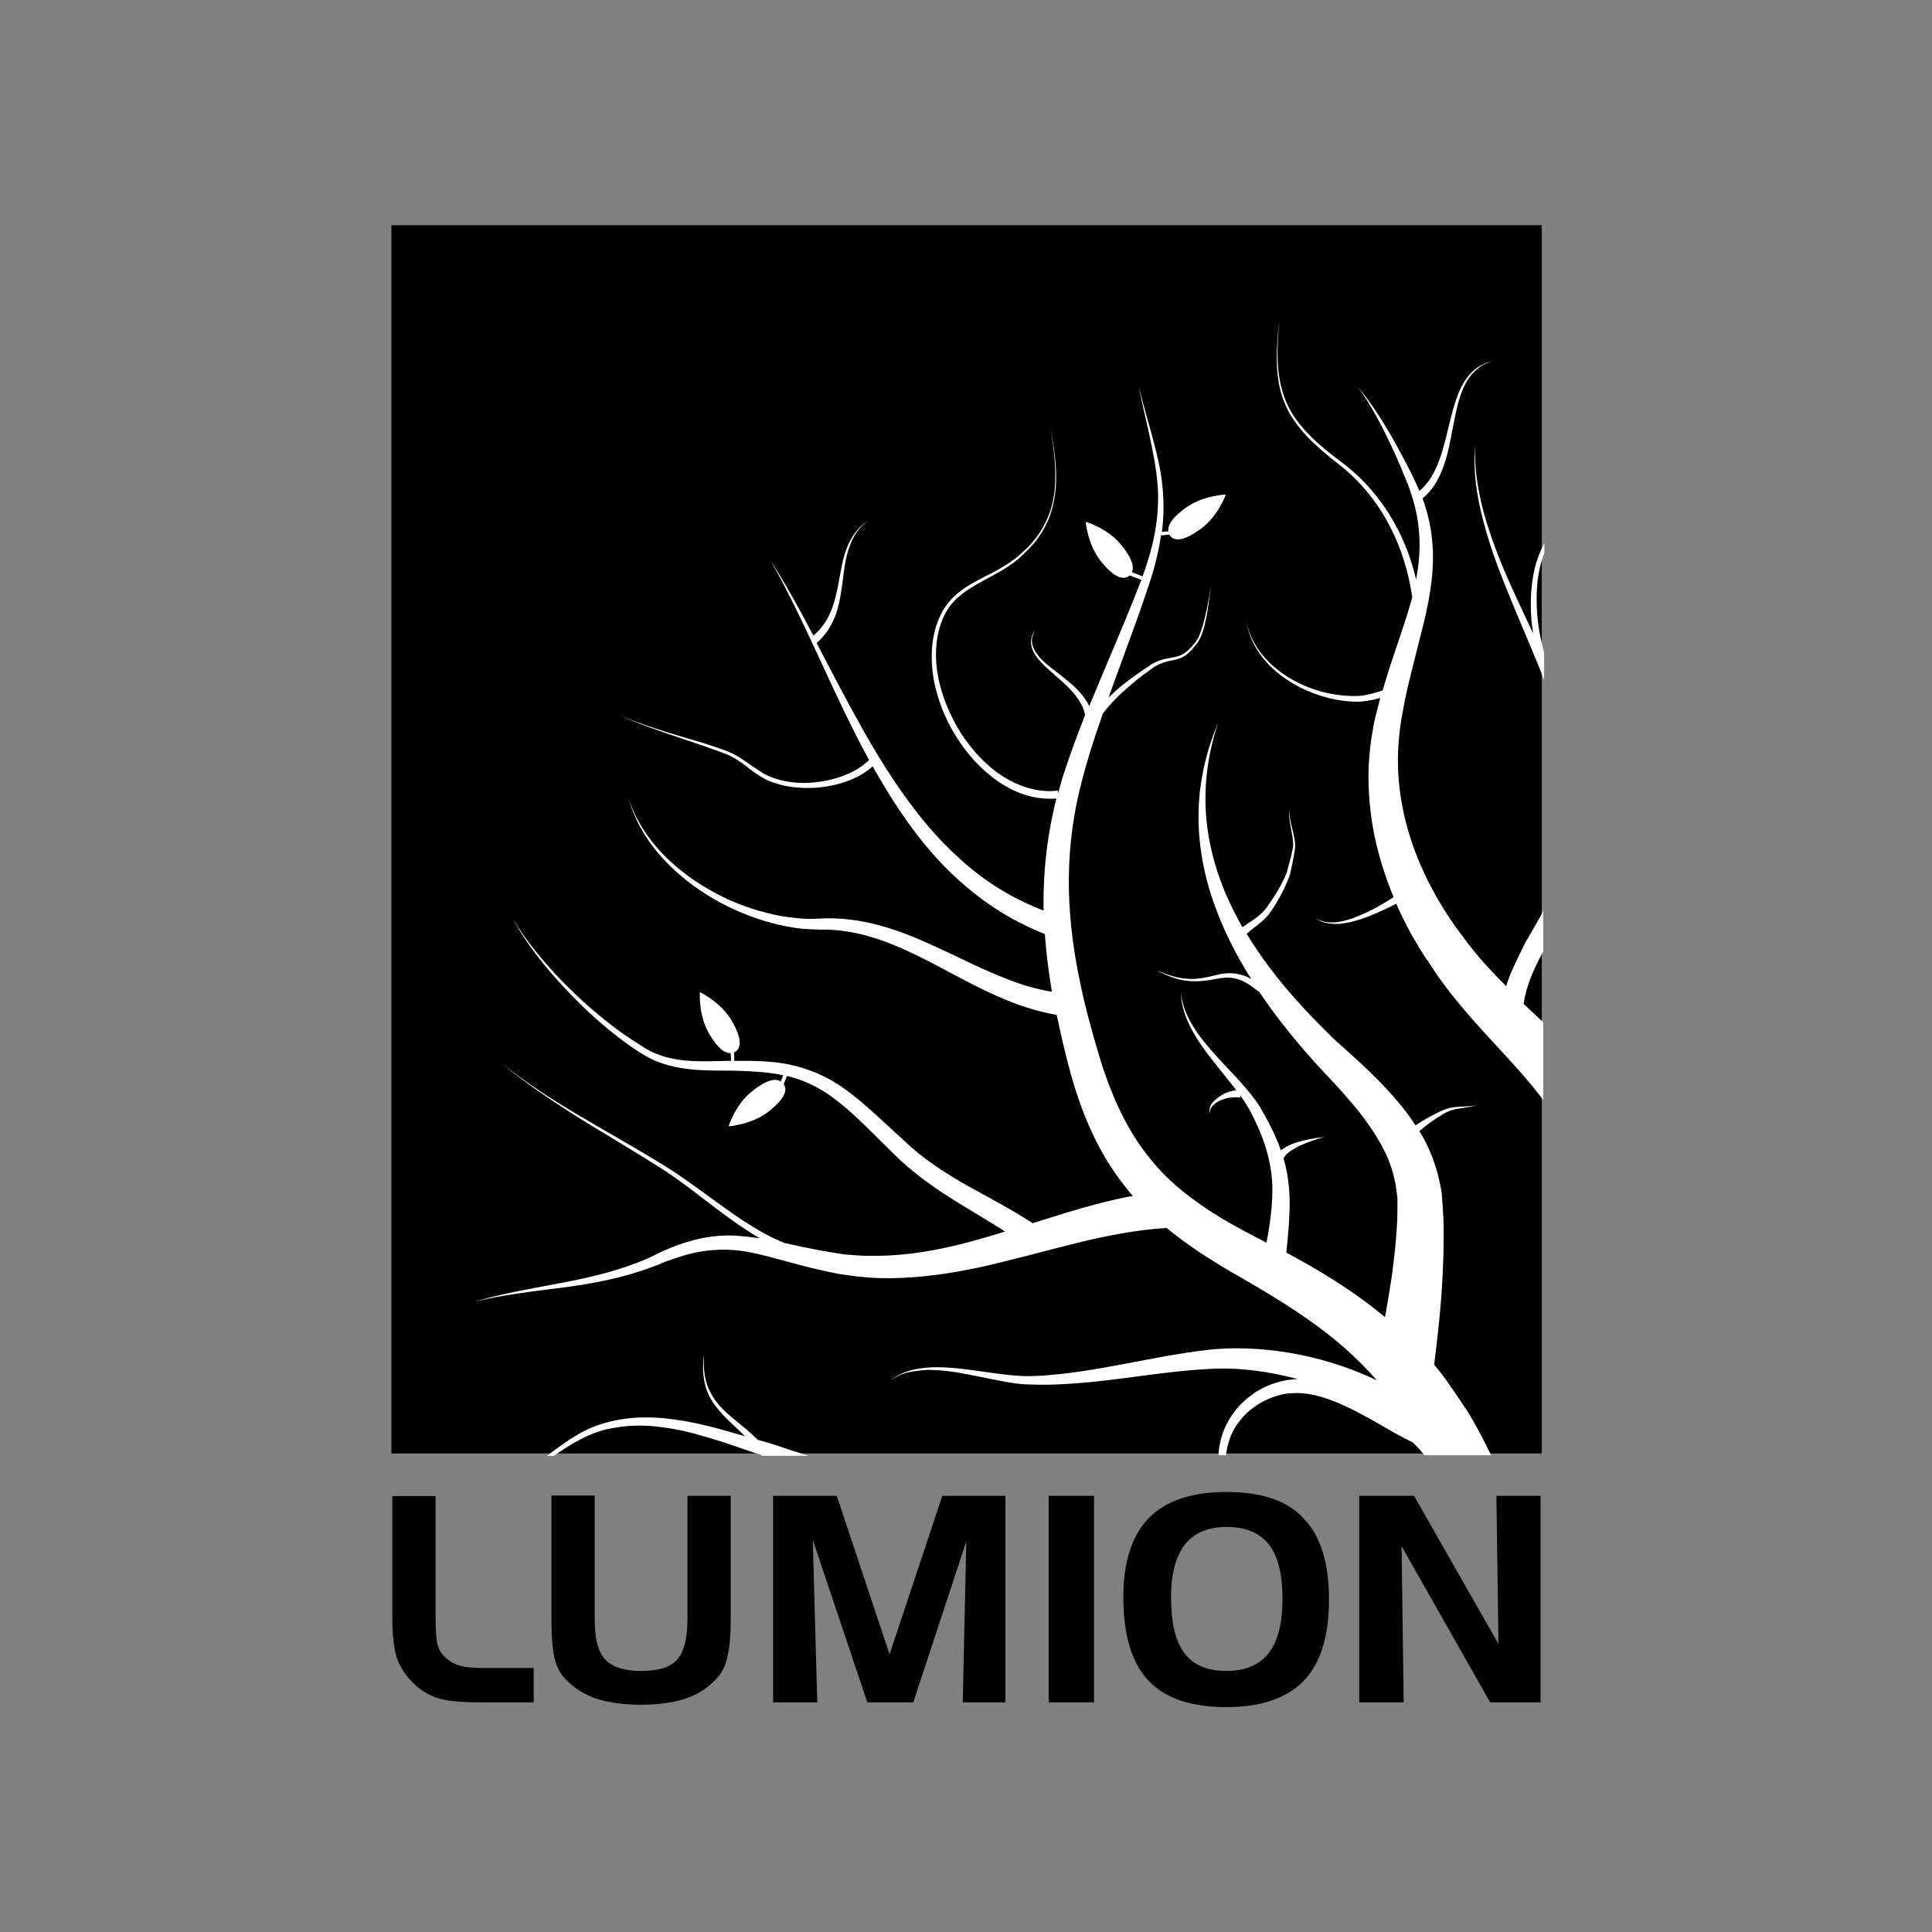
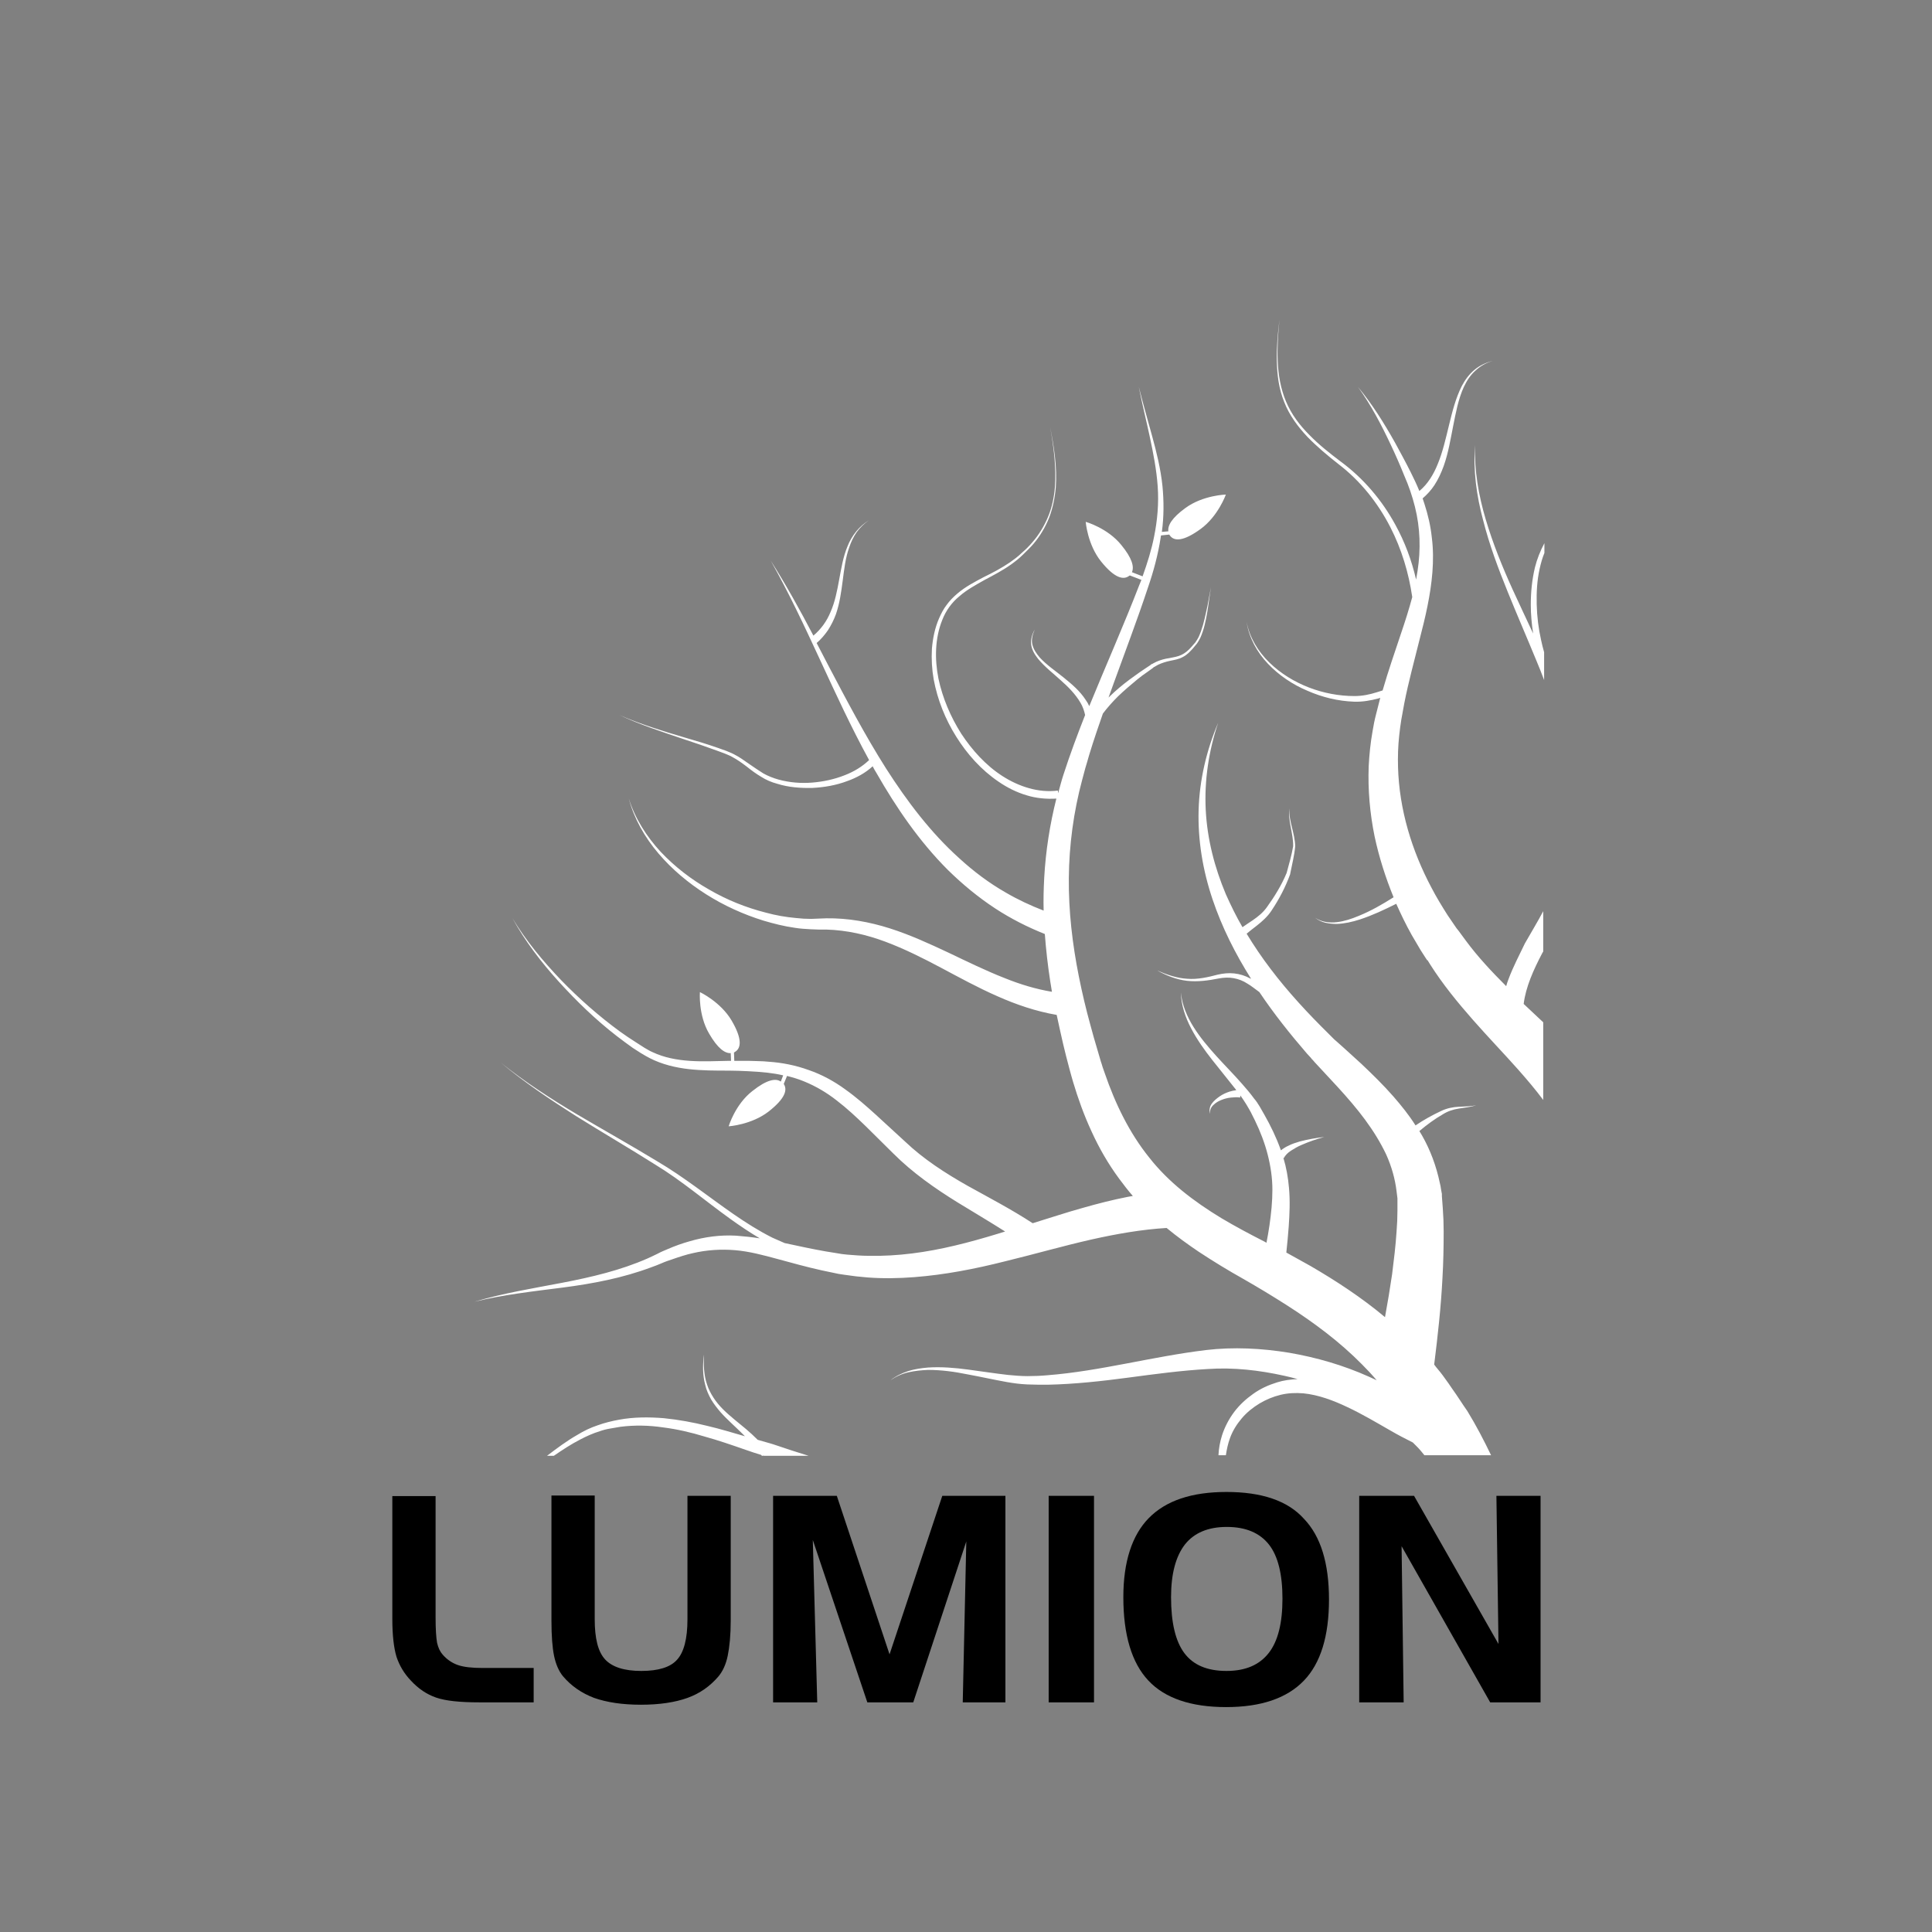
<svg xmlns="http://www.w3.org/2000/svg" version="1.1" id="layer" x="0px" y="0px" viewBox="-153 -46 652 652" style="enable-background:new -153 -46 652 652;" xml:space="preserve">
  <rect x="-153" y="-46" width="652" height="652" fill="#808080" stroke="none" />
  <style type="text/css">
	.st1{fill:#FFFFFF;}
	</style>
-   <rect x="-20.9" y="30" class="st0" width="388.2" height="414.5" />
  <path class="st1" d="M104.6,445.2l0.2,0.1L104.6,445.2L104.6,445.2z M337.1,422.7l-1.3-1.9l-1.3-1.8c-0.9-1.3-1.9-2.5-2.9-3.7  l-0.6-0.8c1.2-9.6,2.3-19.4,2.8-29.3c0.3-5.2,0.4-10.4,0.4-15.6c0-2.6-0.1-5.2-0.3-7.9c-0.1-1.3-0.2-2.7-0.3-4l0-0.1l0-0.4l0-0.1  l0-0.2l-0.1-0.5l-0.2-1.1c-0.1-0.7-0.2-1.4-0.4-2.1c-1.2-5.7-3.2-11.1-6-16l-0.9-1.5c2.5-2.1,5.2-4.1,8-5.7c1.6-1,3.4-1.6,5.4-1.9  c1.9-0.3,3.9-0.5,5.8-1.1c-1.9,0.4-3.9,0.4-5.9,0.5c-2,0.1-4,0.5-5.9,1.4c-3,1.4-5.9,3-8.7,4.9c-2.2-3.5-4.8-6.7-7.4-9.7  c-3.5-4-7.2-7.6-10.9-11.1l-5.6-5.1l-2.8-2.5l-0.7-0.6l-0.1-0.1l0,0l0,0l-0.2-0.2l-0.3-0.3l-1.3-1.3c-7-6.9-13.7-14.1-19.6-21.9  c-2.9-3.8-5.6-7.8-8.1-11.9c1.1-0.9,2.2-1.8,3.4-2.7c1.8-1.4,3.7-3.1,5-5.1c2.6-3.9,4.7-7.9,6.3-12.3l0,0l0-0.1  c0.6-3.1,1.4-6.1,1.7-9.3v0v0c-0.1-4.4-2.2-8.4-2-12.8c-0.5,4.3,1.4,8.5,1.3,12.8c-0.5,3-1.4,6-2.2,9c-1.7,4.1-4.1,8-6.7,11.6  c-1.3,1.8-2.9,3.1-4.8,4.4c-1.1,0.7-2.2,1.5-3.4,2.3c-2.1-3.6-3.9-7.3-5.6-11.1c-3.8-9-6.3-18.6-6.8-28.5c-0.5-9.9,1-19.9,4.2-29.4  c-3.9,9.2-6.3,19.2-6.6,29.4c-0.3,10.2,1.4,20.4,4.7,30.2c3.2,9.5,7.7,18.4,13,26.8l-0.3-0.1c-1.6-0.9-3.5-1.5-5.4-1.7  c-1.9-0.2-3.7,0-5.5,0.4c-3.4,0.9-6.9,1.7-10.4,1.4c-3.5-0.2-6.9-1.4-10.1-2.8c3.1,1.7,6.5,3.1,10.1,3.5c3.6,0.4,7.2-0.1,10.7-0.8  c1.6-0.3,3.4-0.4,5-0.1c1.7,0.3,3.2,0.9,4.6,1.8c1.4,0.8,2.7,1.9,4.1,2.9c4.9,7.3,10.4,14.2,16.1,20.8l1.3,1.4l0.3,0.4l0.2,0.2  l0.2,0.2l0.6,0.7l2.6,2.8l5.1,5.5c3.3,3.6,6.5,7.3,9.3,11.1c2.8,3.8,5.2,7.7,7.1,11.7c1.8,4,3,8.2,3.5,12.4l0.2,1.6l0.1,0.8l0,0.5  l0,0.2l0,0.1l0-0.3v0.1c0,1.2,0,2.4,0,3.5c0,2.4-0.1,4.7-0.3,7.1c-0.3,4.8-0.9,9.6-1.5,14.4c-0.7,4.8-1.5,9.6-2.4,14.5  c-8-6.7-16.6-12.3-25.2-17.3c-2.7-1.5-5.4-3-8.1-4.5c0.3-2.9,0.6-5.8,0.8-8.7c0.3-4.3,0.5-8.7,0.1-13.1c-0.3-3.5-0.9-6.9-1.9-10.2  l0.2,0.1c0.4-0.9,1.3-1.8,2.4-2.5c1.1-0.7,2.3-1.4,3.5-1.9c2.5-1.1,5.1-2,7.7-2.7c-2.7,0.3-5.5,0.8-8.2,1.5c-1.3,0.4-2.7,0.8-4,1.5  c-0.7,0.3-1.3,0.7-1.9,1.1l-0.5,0.4l-0.1-0.2c-1.5-4.2-3.4-8.1-5.5-11.8c-0.5-0.9-1.1-1.9-1.6-2.8c-0.6-1-1.2-1.9-1.9-2.7  c-1.3-1.8-2.7-3.4-4.1-5c-2.8-3.2-5.8-6.2-8.6-9.3c-2.8-3.1-5.5-6.3-7.7-9.8c-2.2-3.5-3.9-7.5-4.3-11.7c0.1,4.2,1.5,8.4,3.5,12.2  c2,3.8,4.5,7.3,7.1,10.6c2.6,3.3,5.3,6.6,7.9,9.9l0.2,0.3c-0.8,0.1-1.6,0.3-2.3,0.5c-1.2,0.4-2.3,0.9-3.3,1.6s-2,1.5-2.7,2.5  c-0.7,1-0.9,2.3-0.5,3.4c-0.2-1.2,0.3-2.3,1.1-3c0.8-0.8,1.7-1.3,2.7-1.7c1-0.4,2.1-0.7,3.2-0.8c1.1-0.1,2.2-0.2,3.1,0l0.1-0.7  c0.7,1,1.4,2,2,3c0.5,0.9,1.1,1.8,1.5,2.6c0.5,0.9,0.9,1.9,1.4,2.8c1.8,3.7,3.3,7.6,4.3,11.5c1,3.9,1.6,7.9,1.6,11.9  c0,4-0.4,8-1,12.1c-0.3,1.9-0.6,3.9-1,5.8l-0.5-0.3c-5.1-2.6-10-5.2-14.7-8c-9.4-5.7-17.9-12.2-24.4-20.5c-6.6-8.2-11.4-18-15-28.5  l-0.7-2l-0.3-1l-0.3-0.9l-1.2-4.1c-0.8-2.7-1.6-5.4-2.3-8.1c-1.5-5.4-2.8-10.9-3.9-16.4c-2.2-11-3.5-22.1-3.4-33.3  c0.1-11.1,1.6-22.3,4.5-33.1c0.4-1.4,0.7-2.7,1.1-4.1l0.6-2l0.6-2.1c0.8-2.7,1.7-5.4,2.6-8.1c0.7-2,1.4-4.1,2.1-6.1  c1.5-2,3.3-4,5.1-5.8c2.1-2,4.3-3.9,6.5-5.7c1.1-0.9,2.3-1.8,3.5-2.6l1.8-1.3l0.2-0.2l0.1-0.1l0,0l0.1,0l0.5-0.3l0.9-0.5  c1.3-0.6,2.6-1,4-1.3c1.4-0.3,2.9-0.5,4.3-1.3c1.4-0.7,2.4-1.8,3.4-2.9l1.4-1.7c0.4-0.6,0.8-1.3,1.1-1.9c1.2-2.7,1.8-5.6,2.3-8.5  c0.5-2.9,0.8-5.8,1.3-8.6c-0.6,2.8-1,5.7-1.7,8.6c-0.6,2.8-1.3,5.7-2.5,8.3c-0.3,0.6-0.7,1.2-1.1,1.8l-1.4,1.6c-1,1.1-2,2-3.3,2.6  c-1.2,0.6-2.6,0.8-4.1,1.1c-1.5,0.2-2.9,0.6-4.3,1.2l-1,0.5l-0.5,0.3l-0.1,0l0,0l-0.1,0l-0.1,0.1l-0.2,0.2l-1.8,1.2  c-1.2,0.8-2.4,1.6-3.6,2.5c-2.4,1.7-4.7,3.5-6.9,5.5c-0.6,0.6-1.3,1.2-1.9,1.8c0.6-1.6,1.1-3.1,1.7-4.7c3.9-10.8,8-21.5,11.6-32.4  c1.9-5.5,3.4-11.1,4.3-16.9l0.1-0.7l2.8-0.3l0.2,0.3c1.4,2,4.5,2.1,10.4-2.2c5.9-4.3,8.5-11.6,8.5-11.6s-7.7,0.2-13.6,4.5  c-4.7,3.4-6.1,6-5.8,7.9l-2.2,0.2c0.7-5.1,0.7-10.4,0.2-15.5c-0.6-5.8-2-11.4-3.5-16.9c-1.5-5.5-3.1-11-4.5-16.6  c1.1,5.6,2.5,11.2,3.7,16.8c1.2,5.6,2.3,11.2,2.7,16.9c0.4,5.7-0.1,11.3-1.2,16.8c-0.9,4.6-2.3,9-3.9,13.5l-3.6-1.4  c0.8-1.8,0.1-4.7-3.6-9.2c-4.6-5.7-12-7.8-12-7.8s0.6,7.7,5.2,13.4c4.6,5.7,7.6,6.3,9.5,4.8l0.2-0.1l3.9,1.5l-0.7,1.7  c-5.3,13.7-11.3,27.2-16.9,40.9c-0.3-0.7-0.7-1.4-1.2-2.1c-2-3.1-4.8-5.4-7.5-7.6c-2.7-2.2-5.6-4.1-8-6.7c-1.1-1.3-2.1-2.7-2.5-4.4  c-0.4-1.7,0.1-3.5,0.8-5c-0.9,1.5-1.4,3.3-1.2,5c0.2,1.8,1.2,3.4,2.3,4.8c2.3,2.8,5.1,4.9,7.6,7.2c2.6,2.3,5,4.7,6.7,7.6  c0.8,1.3,1.3,2.8,1.6,4.2c-2.6,6.6-5.1,13.3-7.3,20.1c-0.7,2.1-1.2,4.2-1.8,6.3l-0.1-0.9c-3.3,0.4-6.5,0.1-9.7-0.8  c-3.2-0.9-6.2-2.3-9-4.1c-5.6-3.6-10.2-8.7-13.9-14.3c-3.6-5.7-6.3-12-7.7-18.6c-1.3-6.6-1.2-13.6,1.3-19.8c1.2-3.1,3.2-5.9,5.8-8  c2.5-2.2,5.5-3.8,8.5-5.5c3-1.6,6.1-3.2,8.9-5.2c1.4-1,2.8-2.1,4-3.3c1.2-1.2,2.5-2.4,3.6-3.7c2.2-2.6,4-5.6,5.3-8.9  c1.2-3.2,1.9-6.6,2.2-10.1c0.5-6.9-0.6-13.7-1.9-20.4c1.2,6.7,2.1,13.6,1.6,20.4c-0.3,3.4-1,6.8-2.3,9.9c-1.3,3.1-3.1,6.1-5.3,8.6  c-1.1,1.3-2.3,2.5-3.6,3.6c-1.2,1.2-2.6,2.2-4,3.2c-2.8,1.9-5.8,3.5-8.9,5c-3,1.6-6.1,3.2-8.8,5.5c-1.3,1.1-2.6,2.4-3.6,3.8  c-1.1,1.4-1.9,3-2.6,4.6c-1.4,3.2-2.1,6.7-2.4,10.2c-0.2,3.5,0,7,0.6,10.4c1.3,6.9,3.9,13.4,7.6,19.3c3.7,5.9,8.4,11.2,14.3,15.2  c2.9,2,6.1,3.6,9.5,4.6c3.2,1,6.7,1.3,10,1.1c-2.2,8.7-3.6,17.7-4.1,26.7c-0.2,3.7-0.3,7.4-0.2,11.1c-4.4-1.7-8.7-3.7-12.8-6.1  c-5.6-3.2-10.8-7.1-15.6-11.5c-9.7-8.7-17.7-19.3-24.8-30.4c-7.1-11.2-13.3-23-19.5-34.8c-1.3-2.5-2.6-5-3.9-7.5  c1.4-1.2,2.7-2.7,3.8-4.3c1.1-1.7,2-3.5,2.7-5.4c1.3-3.8,1.8-7.6,2.3-11.4c0.5-3.8,0.9-7.6,2.2-11.2c0.6-1.8,1.4-3.5,2.5-5.1  c1.1-1.5,2.5-2.9,4.1-4c-1.6,1-3.1,2.3-4.3,3.8c-1.2,1.5-2.2,3.2-2.9,5c-1.5,3.6-2.1,7.5-2.8,11.2c-0.7,3.8-1.4,7.5-2.9,10.9  c-1.3,3.2-3.3,5.9-5.8,8c-4.5-8.6-9.2-17.1-14.4-25.3c12.3,21.8,21.1,45.2,33.2,67.3c-2.3,2.2-5.1,3.9-8.2,5.1  c-3.5,1.4-7.3,2.2-11,2.5c-3.8,0.3-7.6,0-11.3-1c-1.8-0.5-3.6-1.2-5.2-2.1c-1.6-1-3.2-2.1-4.8-3.2c-1.6-1.1-3.2-2.3-5-3.2  c-0.9-0.5-1.8-0.8-2.7-1.2l-2.8-1c-3.7-1.3-7.4-2.4-11.2-3.5c-7.5-2.2-14.9-4.5-22.1-7.6c7.1,3.3,14.5,5.7,21.9,8.2  c3.7,1.2,7.4,2.5,11,3.8l2.7,1c0.9,0.4,1.8,0.7,2.6,1.2c1.7,0.9,3.2,2,4.8,3.2c1.5,1.2,3.1,2.4,4.8,3.4c1.7,1.1,3.6,1.9,5.5,2.4  c3.8,1.2,7.9,1.5,11.9,1.4c4-0.2,8-0.9,11.7-2.3c3.1-1.1,6.1-2.7,8.6-5c0.4,0.8,0.8,1.5,1.3,2.3c6.7,11.7,14.4,23,24.1,32.7  c4.9,4.8,10.2,9.2,16,13c5.2,3.4,10.9,6.3,16.7,8.6c0.4,5.3,1,10.6,1.8,15.8c0.2,1.2,0.4,2.5,0.6,3.7c-5.4-0.9-10.7-2.5-15.9-4.6  c-6.4-2.5-12.7-5.6-19-8.6c-6.4-3-12.9-6-19.8-8.2c-6.9-2.2-14.2-3.5-21.4-3.4c-0.9,0-1.8,0.1-2.7,0.1c-0.8,0-1.7,0.1-2.5,0.1  c-1.7,0-3.4-0.1-5.1-0.3c-3.4-0.3-6.8-0.9-10.1-1.8c-6.7-1.7-13.2-4.3-19.2-7.8c-6-3.4-11.6-7.7-16.4-12.8  c-4.7-5.1-8.6-11.2-10.7-17.9c1.8,6.8,5.4,13.1,10,18.5c4.6,5.4,10.1,10,16.1,13.8c6,3.8,12.6,6.8,19.4,8.9c3.4,1,6.9,1.9,10.5,2.4  c1.8,0.3,3.6,0.4,5.4,0.5c0.9,0,1.8,0.1,2.7,0.1c0.9,0,1.7,0,2.6,0c6.8,0.2,13.5,1.7,19.9,4.1c6.4,2.4,12.6,5.5,18.8,8.8  c6.2,3.3,12.4,6.7,19,9.6c6.3,2.8,13,5.1,20,6.3c0.4,1.9,0.8,3.7,1.2,5.5c0.6,2.8,1.3,5.7,2,8.5l1.1,4.2l0.3,1.1l0.3,1.1l0.6,2.1  c1.7,5.7,3.7,11.3,6.3,16.9c2.5,5.5,5.6,10.9,9.3,15.9c1.5,2,3,4,4.6,5.8l-1.7,0.3c-5.1,1-10.2,2.3-15.1,3.7  c-5.8,1.6-11.4,3.5-17,5.2c-7.2-4.7-14.7-8.6-21.9-12.6c-7.6-4.3-14.9-9-21.1-14.9l-9.8-9c-3.3-3-6.7-6-10.5-8.7  c-3.7-2.7-7.9-5-12.3-6.5c-4.4-1.6-9-2.5-13.5-2.8c-1.1-0.1-2.3-0.2-3.4-0.2c-1.1,0-2.2-0.1-3.4-0.1c-1.6,0-3.2,0-4.8,0l-0.1-2.8  l0.3-0.2c2.1-1.2,2.6-4.3-1.1-10.6c-3.7-6.3-10.7-9.6-10.7-9.6s-0.6,7.7,3.1,14c2.9,5,5.3,6.7,7.3,6.6l0.1,2.6l-0.8,0  c-4.5,0.1-8.9,0.3-13.2,0c-4.3-0.3-8.6-1.1-12.4-2.9c-1-0.4-1.9-1-2.8-1.5l-1.4-0.9l-1.4-0.9c-1.9-1.2-3.7-2.4-5.5-3.7  c-7.1-5.2-13.8-11.1-19.9-17.4c-6.1-6.4-11.8-13.2-16.4-20.9c4.3,7.8,9.7,14.9,15.7,21.5c6,6.6,12.4,12.8,19.5,18.3  c1.8,1.4,3.6,2.7,5.4,4l1.4,0.9l1.4,0.9c1,0.6,2,1.2,3,1.7c4.1,2.1,8.7,3.2,13.2,3.7c4.5,0.5,9,0.5,13.4,0.5c2.2,0,4.4,0.1,6.6,0.2  c1.1,0.1,2.1,0.1,3.3,0.2c1.1,0.1,2.2,0.2,3.2,0.3c1.8,0.2,3.6,0.5,5.3,0.9l-0.8,2.1c-1.7-1.2-4.7-0.7-9.6,3.2  c-5.8,4.5-8,11.9-8,11.9s7.7-0.5,13.5-5c5.6-4.4,6.4-7.3,5.1-9.3l1.1-2.7c2,0.5,4,1.1,5.9,1.9c3.9,1.6,7.6,3.8,10.9,6.4  c3.4,2.6,6.6,5.6,9.7,8.6l9.4,9.3c6.5,6.5,14.1,11.8,21.7,16.5c5.4,3.3,10.8,6.5,16,9.8c-0.9,0.3-1.7,0.5-2.6,0.8  c-9.5,2.9-19.1,5.4-28.8,6.6c-4.8,0.6-9.7,0.9-14.6,0.8c-2.4,0-4.9-0.2-7.3-0.4l-1.8-0.2l-1.8-0.3c-1.2-0.2-2.4-0.4-3.7-0.6  c-4.6-0.8-9.1-1.8-13.8-2.8c-1.4-0.6-2.7-1.2-4.1-1.8c-4.6-2.3-9-5.1-13.2-8c-8.5-5.9-16.7-12.5-25.7-17.8c-8.9-5.4-18-10.5-27-15.8  c-8.9-5.3-17.7-11-25.8-17.5c8,6.7,16.7,12.5,25.5,18.1c8.8,5.5,17.9,10.8,26.6,16.3c8.9,5.4,16.8,12.2,25.3,18.3  c3.2,2.3,6.6,4.6,10,6.6c-2.6-0.4-5.3-0.7-8-0.9c-5.3-0.3-10.6,0.4-15.7,1.9c-2.5,0.7-5,1.6-7.3,2.6c-1.2,0.5-2.4,1-3.5,1.6  c-1.1,0.5-2.2,1.1-3.4,1.6c-9.1,4-18.9,6.3-28.8,8.2c-9.9,1.9-19.9,3.5-29.6,6.4c9.8-2.4,19.8-3.5,29.9-4.8  c10-1.3,20.1-3.2,29.7-6.8c1.2-0.4,2.4-0.9,3.6-1.4c1.1-0.5,2.3-0.9,3.5-1.3c2.3-0.8,4.7-1.6,7-2.1c4.7-1.1,9.6-1.4,14.3-1  c4.8,0.4,9.6,1.7,14.4,3c4.8,1.3,9.8,2.7,14.8,3.8c1.3,0.3,2.5,0.5,3.8,0.8l1.9,0.4l2,0.3c2.6,0.4,5.2,0.7,7.8,0.9  c5.2,0.4,10.5,0.3,15.7-0.1c10.4-0.8,20.6-2.8,30.5-5.3c9.9-2.4,19.6-5.2,29.3-7.4c8.5-1.9,17-3.4,25.4-3.9c3.5,2.9,7.1,5.5,10.8,8  c5,3.3,10.1,6.4,15.1,9.2c4.9,2.8,9.7,5.7,14.4,8.7c9.4,6,18.1,12.5,25.6,20.1c1.7,1.7,3.4,3.5,5,5.4c-0.9-0.4-1.7-0.8-2.6-1.2  c-8.7-3.9-17.7-6.5-27-8.1c-9.2-1.5-18.7-2-28-0.9c-18.2,2.2-35.7,7.1-53.5,8.5c-2.2,0.2-4.5,0.3-6.7,0.3c-2.2,0-4.4-0.2-6.6-0.4  c-4.4-0.5-8.9-1.2-13.4-1.8c-4.5-0.6-9.1-1-13.6-0.7c-2.3,0.2-4.5,0.5-6.7,1.2c-2.2,0.7-4.2,1.7-6,3.1c1.9-1.3,3.9-2.2,6.1-2.7  c2.2-0.5,4.4-0.7,6.6-0.8c4.5,0,8.9,0.6,13.3,1.5c4.4,0.8,8.8,1.8,13.3,2.6c2.3,0.4,4.5,0.7,6.9,0.8c2.3,0.1,4.6,0.1,6.9,0.1  c9.1-0.2,18.2-1.2,27.2-2.4c9-1.2,17.9-2.4,26.8-2.9c8.6-0.6,17.4,0.4,25.9,2.3c1.5,0.3,2.9,0.7,4.4,1.1c-2.3,0.1-4.7,0.4-6.9,1.1  c-2.9,0.9-5.6,2.1-8.1,3.9c-2.4,1.7-4.6,3.7-6.4,6.1c-1.8,2.4-3.2,5.1-4.1,7.9c-0.7,2.2-1.1,4.5-1.2,6.7h2.5c0.3-2,0.7-3.9,1.4-5.8  c0.9-2.5,2.3-4.7,4-6.7c1.7-2,3.7-3.6,6-5c2.2-1.3,4.6-2.3,7.1-2.9c2.5-0.6,5-0.7,7.6-0.5c5.1,0.5,10.2,2.4,15,4.7  c4.9,2.3,9.6,5.1,14.5,7.9c2.4,1.4,4.9,2.7,7.5,4l1.4,1.4c0.9,0.9,1.7,1.9,2.5,2.9h22.5c-2.4-5-5-10-8-14.9  C340.5,427.8,338.9,425.2,337.1,422.7 M363.6,158.1c0,3.2,0.3,6.5,0.8,9.7c-2.3-4.9-4.6-9.8-6.9-14.8c-3.5-7.7-6.7-15.6-9.1-23.7  c-2.4-8.1-3.9-16.5-3.6-25.1c-0.7,8.5,0.5,17.1,2.7,25.3c2.1,8.3,5.1,16.3,8.3,24.2c3.2,7.9,6.6,15.7,9.8,23.5  c0.9,2.1,1.7,4.2,2.5,6.3v-9.4c-0.4-1.3-0.7-2.7-1-4c-0.9-4-1.4-8-1.5-12.1c-0.1-4.1,0.1-8.1,1-12.1c0.4-1.8,0.9-3.6,1.6-5.3v-3.3  c-1.4,2.6-2.5,5.4-3.2,8.2C364,149.7,363.6,153.9,363.6,158.1 M356.1,284.4c-0.3,0.8-0.6,1.6-0.8,2.4c-4.9-4.9-9.5-9.8-13.5-15.2  l-1.7-2.3c-0.5-0.7-1-1.4-1.6-2.1c-1-1.5-2-2.9-3-4.4c-1.9-3-3.8-6.1-5.4-9.2c-6.7-12.6-10.9-26.5-11.3-40.7  c-0.1-3.5,0-7.1,0.4-10.7c0.2-1.8,0.4-3.5,0.7-5.3l1-5.5c1.4-7.2,3.4-14.4,5.2-21.7c1.9-7.3,3.7-14.9,4.3-22.6  c0.3-3.9,0.3-7.8-0.2-11.7c-0.4-3.9-1.3-7.7-2.5-11.4c-0.2-0.6-0.4-1.2-0.6-1.8c1.5-1.3,2.9-2.8,4-4.5c1.3-2,2.3-4.2,3.1-6.4  c1.6-4.5,2.3-9,3.2-13.5c0.9-4.5,1.7-9,3.6-13.2c1-2.1,2.2-4,3.9-5.5c1.7-1.6,3.7-2.7,5.9-3.3c-2.2,0.5-4.4,1.5-6.2,3  c-1.8,1.5-3.2,3.4-4.3,5.5c-2.1,4.2-3.2,8.7-4.3,13.2c-1.1,4.5-2.1,9-3.8,13.1c-1.4,3.5-3.4,6.8-6.2,9.1c-0.9-2.2-1.9-4.3-2.9-6.3  c-1.7-3.4-3.5-6.7-5.3-10c-3.7-6.6-7.7-13-12.5-18.8c4.4,6.1,7.9,12.8,11.1,19.6c1.6,3.4,3.1,6.8,4.5,10.3c1.5,3.4,2.7,6.9,3.6,10.5  c1.8,7.1,2,14.5,0.9,21.6c-0.2,1-0.3,2-0.5,3c-1.5-6.5-3.8-12.7-7-18.5c-4.5-8.3-10.8-15.7-18.4-21.3c-3.7-2.8-7.4-5.7-10.6-9  c-3.3-3.3-6.1-7-7.9-11.3c-1.8-4.3-2.6-8.9-2.8-13.6c-0.2-4.7,0.1-9.3,0.6-14c-0.6,4.6-1,9.3-0.9,14c0.1,4.7,0.7,9.4,2.5,13.8  c1.7,4.4,4.6,8.3,7.8,11.7c3.3,3.4,6.9,6.4,10.6,9.3c7.3,5.6,13.2,13,17.4,21.2c3.8,7.4,6.2,15.4,7.4,23.6  c-1.1,4.1-2.4,8.2-3.8,12.3c-2.1,6.3-4.3,12.6-6.2,19.2c-0.6,0.2-1.3,0.4-1.9,0.6c-2.5,0.8-5,1.3-7.6,1.3c-5.2,0-10.5-1-15.4-2.9  c-4.9-1.9-9.5-4.7-13.3-8.4c-3.8-3.7-6.7-8.4-7.7-13.7c0.8,5.3,3.5,10.2,7.2,14.1c3.7,3.9,8.3,7,13.3,9.1c5,2.2,10.3,3.5,15.8,3.7  c2.8,0.1,5.6-0.4,8.2-1.1l0.6-0.2l-1.4,5.5c-0.5,1.9-0.9,3.9-1.2,5.8c-0.7,3.9-1.1,7.9-1.3,11.8c-0.3,7.9,0.4,15.9,2,23.7  c1.5,7,3.7,13.9,6.4,20.5c-3.8,2.4-7.6,4.6-11.8,6.3c-2.4,1-4.8,1.8-7.3,2.1c-2.5,0.3-5.2,0-7.4-1.5c1,0.8,2.2,1.4,3.5,1.7  c1.3,0.3,2.6,0.4,3.9,0.4c2.6-0.1,5.2-0.7,7.7-1.5c4.3-1.4,8.3-3.3,12.3-5.3c1.6,3.6,3.3,7.1,5.2,10.5c1,1.7,2,3.4,3,5.1  c0.5,0.8,1.1,1.7,1.6,2.5l0.4,0.6l0.2,0.3l0.1,0.1l0-0.1l0.1,0.1l0.8,1.3c4.3,6.8,9.4,13,14.5,18.8c5.1,5.8,10.4,11.3,15.2,16.7  c3,3.4,5.9,6.8,8.5,10.3V299c-2.2-2.1-4.4-4.1-6.6-6.2c0.7-5.7,3.3-11.5,6.3-17.2l0.3-0.5v-13.6c-1.9,3.6-4.1,7.2-6.2,10.9  C359.8,276.2,357.7,280.1,356.1,284.4 M110.6,442.3l-1.8-0.6l-0.9-0.3l-1-0.3c-1.4-0.4-2.8-0.8-4.2-1.2c-1.3-1.3-2.6-2.5-3.9-3.6  c-2.6-2.2-5.4-4.3-7.8-6.7c-1.2-1.2-2.3-2.5-3.2-3.9c-0.9-1.4-1.7-2.9-2.2-4.5c-1.1-3.2-1.2-6.7-1-10.1c-0.5,3.4-0.5,6.9,0.4,10.3  c0.4,1.7,1.1,3.3,2,4.9c0.9,1.5,2,2.9,3.1,4.2c2.3,2.6,5,4.9,7.4,7.3l0.9,0.9c-4.2-1.2-8.4-2.5-12.7-3.5c-4.8-1.2-9.7-2.1-14.7-2.6  c-5-0.4-10.1-0.4-15,0.5c-1.2,0.2-2.5,0.5-3.7,0.8c-1.2,0.3-2.5,0.7-3.6,1.1c-2.4,0.8-4.7,1.9-6.8,3.2c-3.7,2.1-7,4.6-10.3,7.1h2.3  c2.9-2,5.8-3.9,8.9-5.5c2.1-1.1,4.3-2.1,6.6-2.8c1.1-0.4,2.3-0.7,3.5-0.9c1.2-0.2,2.4-0.4,3.5-0.6c4.8-0.6,9.6-0.5,14.3,0.2  c4.8,0.6,9.5,1.7,14.1,3.1c4.7,1.3,9.3,2.9,13.9,4.5c1.7,0.6,3.5,1.2,5.2,1.7l0.2,0.3h0.4l0.1-0.1l0.2,0.1h15.1  c-1.9-0.6-3.8-1.2-5.7-1.8L110.6,442.3z" />
  <path class="st0" d="M8.7,528.5c-6.5,0-11.3-0.5-14.5-1.6c-3.2-1.1-6-3-8.5-5.7c-2.3-2.4-3.9-5.1-4.9-8.1c-0.9-3-1.4-7.3-1.4-12.8  v-41.4h14.6v40.9c0,4.1,0.2,6.9,0.5,8.6c0.4,1.7,1,3,1.9,4c1.4,1.6,3.1,2.8,5.1,3.5c2,0.7,4.8,1,8.4,1h17.2v11.6H8.7z M33.1,458.8  v42.1c0,5.1,0.3,9.1,0.9,12c0.6,2.8,1.6,5.1,3,6.8c2.8,3.3,6.3,5.7,10.5,7.3c4.3,1.5,9.5,2.3,15.8,2.3c6.3,0,11.5-0.8,15.7-2.3  c4.2-1.5,7.7-4,10.5-7.3c1.4-1.7,2.5-4,3.1-7c0.6-2.9,1-6.9,1-11.8v-42.1H79v41.7c0,6.5-1.2,11.1-3.5,13.6  c-2.3,2.6-6.4,3.8-12.1,3.8s-9.8-1.3-12.2-3.9c-2.4-2.6-3.5-7.1-3.5-13.6v-41.7H33.1z M107.9,528.5h14.9l-1.5-54.8l18.4,54.8h15.5  l17.9-54.3l-1.2,54.3h14.4v-69.7H165l-17.8,53.5l-17.8-53.5h-21.5V528.5z M216.2,458.8h-15.3v69.7h15.3V458.8z" />
  <path class="st2" d="M260.9,517.9c-6.5,0-11.2-2-14.2-6c-3-4-4.5-10.3-4.5-18.9c0-7.9,1.6-13.8,4.7-17.8c3.1-3.9,7.8-5.9,14.1-5.9  c6.4,0,11.1,2,14.2,5.9c3.1,3.9,4.6,10.1,4.6,18.3c0,8.2-1.5,14.3-4.6,18.3C272,515.9,267.3,517.9,260.9,517.9 M260.9,457.5  c-11.7,0-20.4,2.9-26.2,8.8c-5.7,5.8-8.6,14.8-8.6,26.7c0,12.7,2.8,22.1,8.4,28.1c5.6,6,14.4,9,26.3,9c11.8,0,20.5-3,26.2-8.9  c5.7-5.9,8.5-15.1,8.5-27.4c0-12.3-2.8-21.4-8.5-27.3C281.5,460.4,272.7,457.5,260.9,457.5 M367,458.8h-15l0.7,50l-28.5-50h-18.5  v69.7h15l-0.7-52.7l29.9,52.7h17V458.8z" />
</svg>